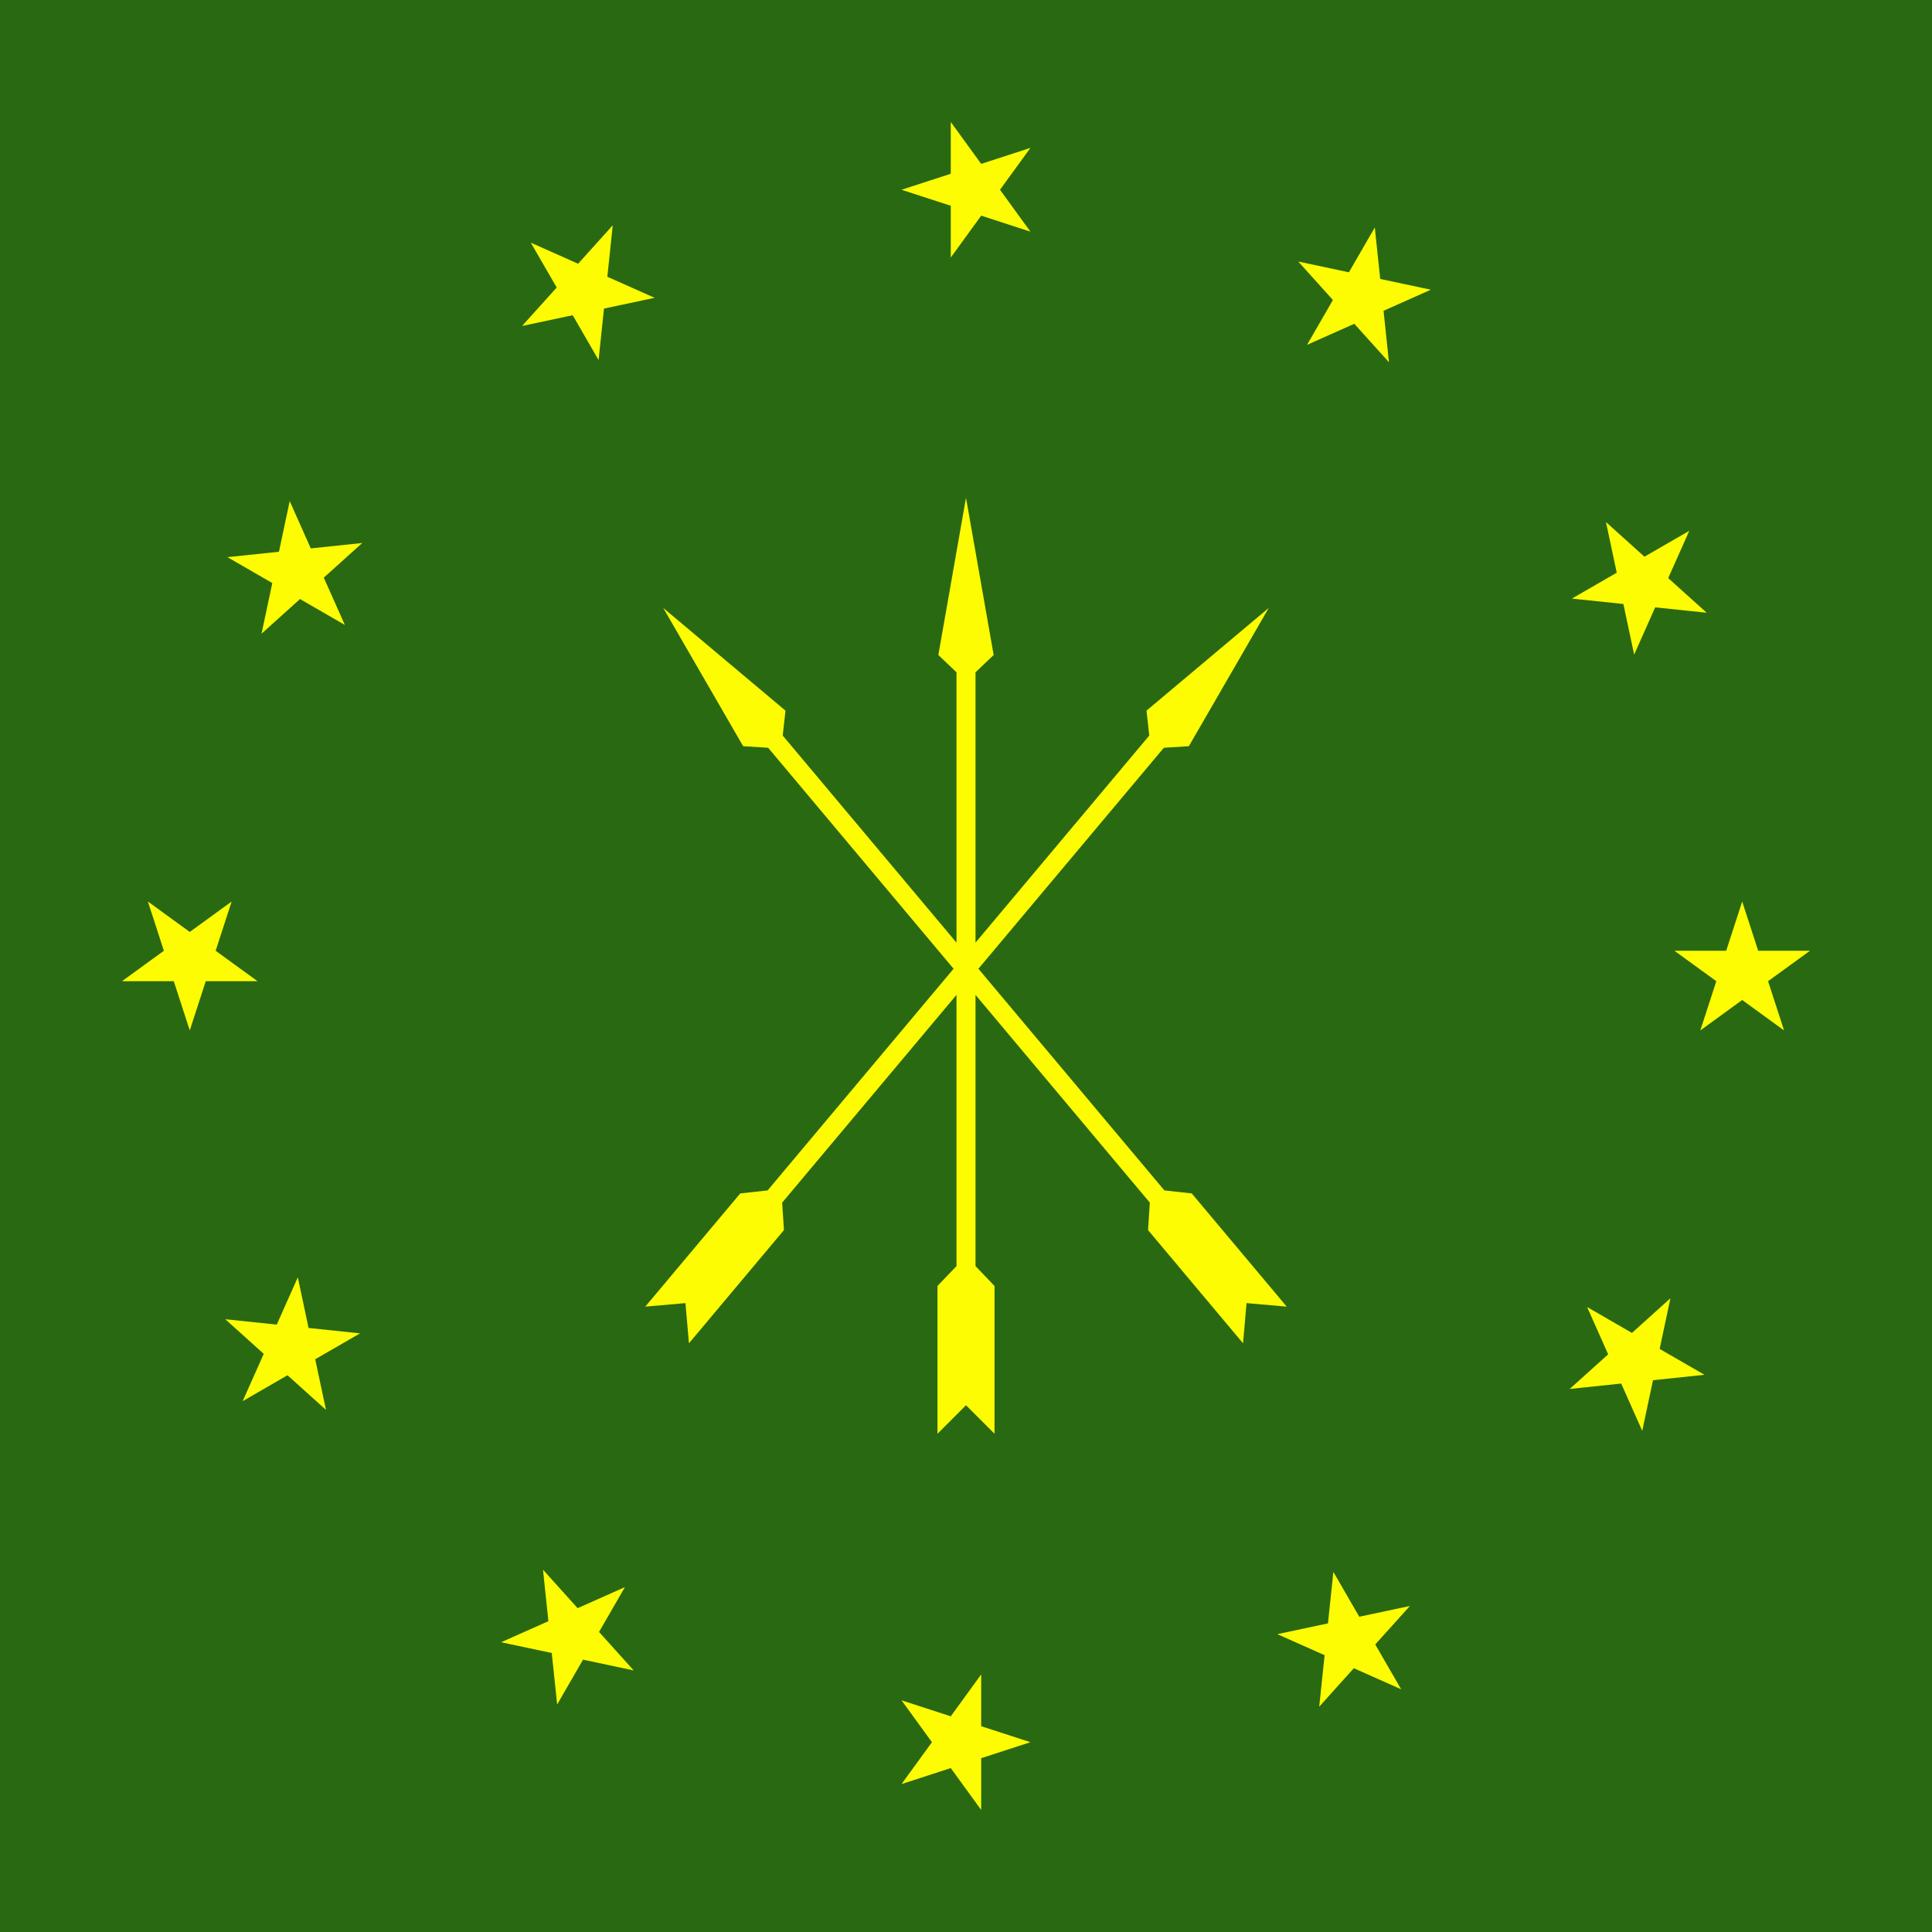
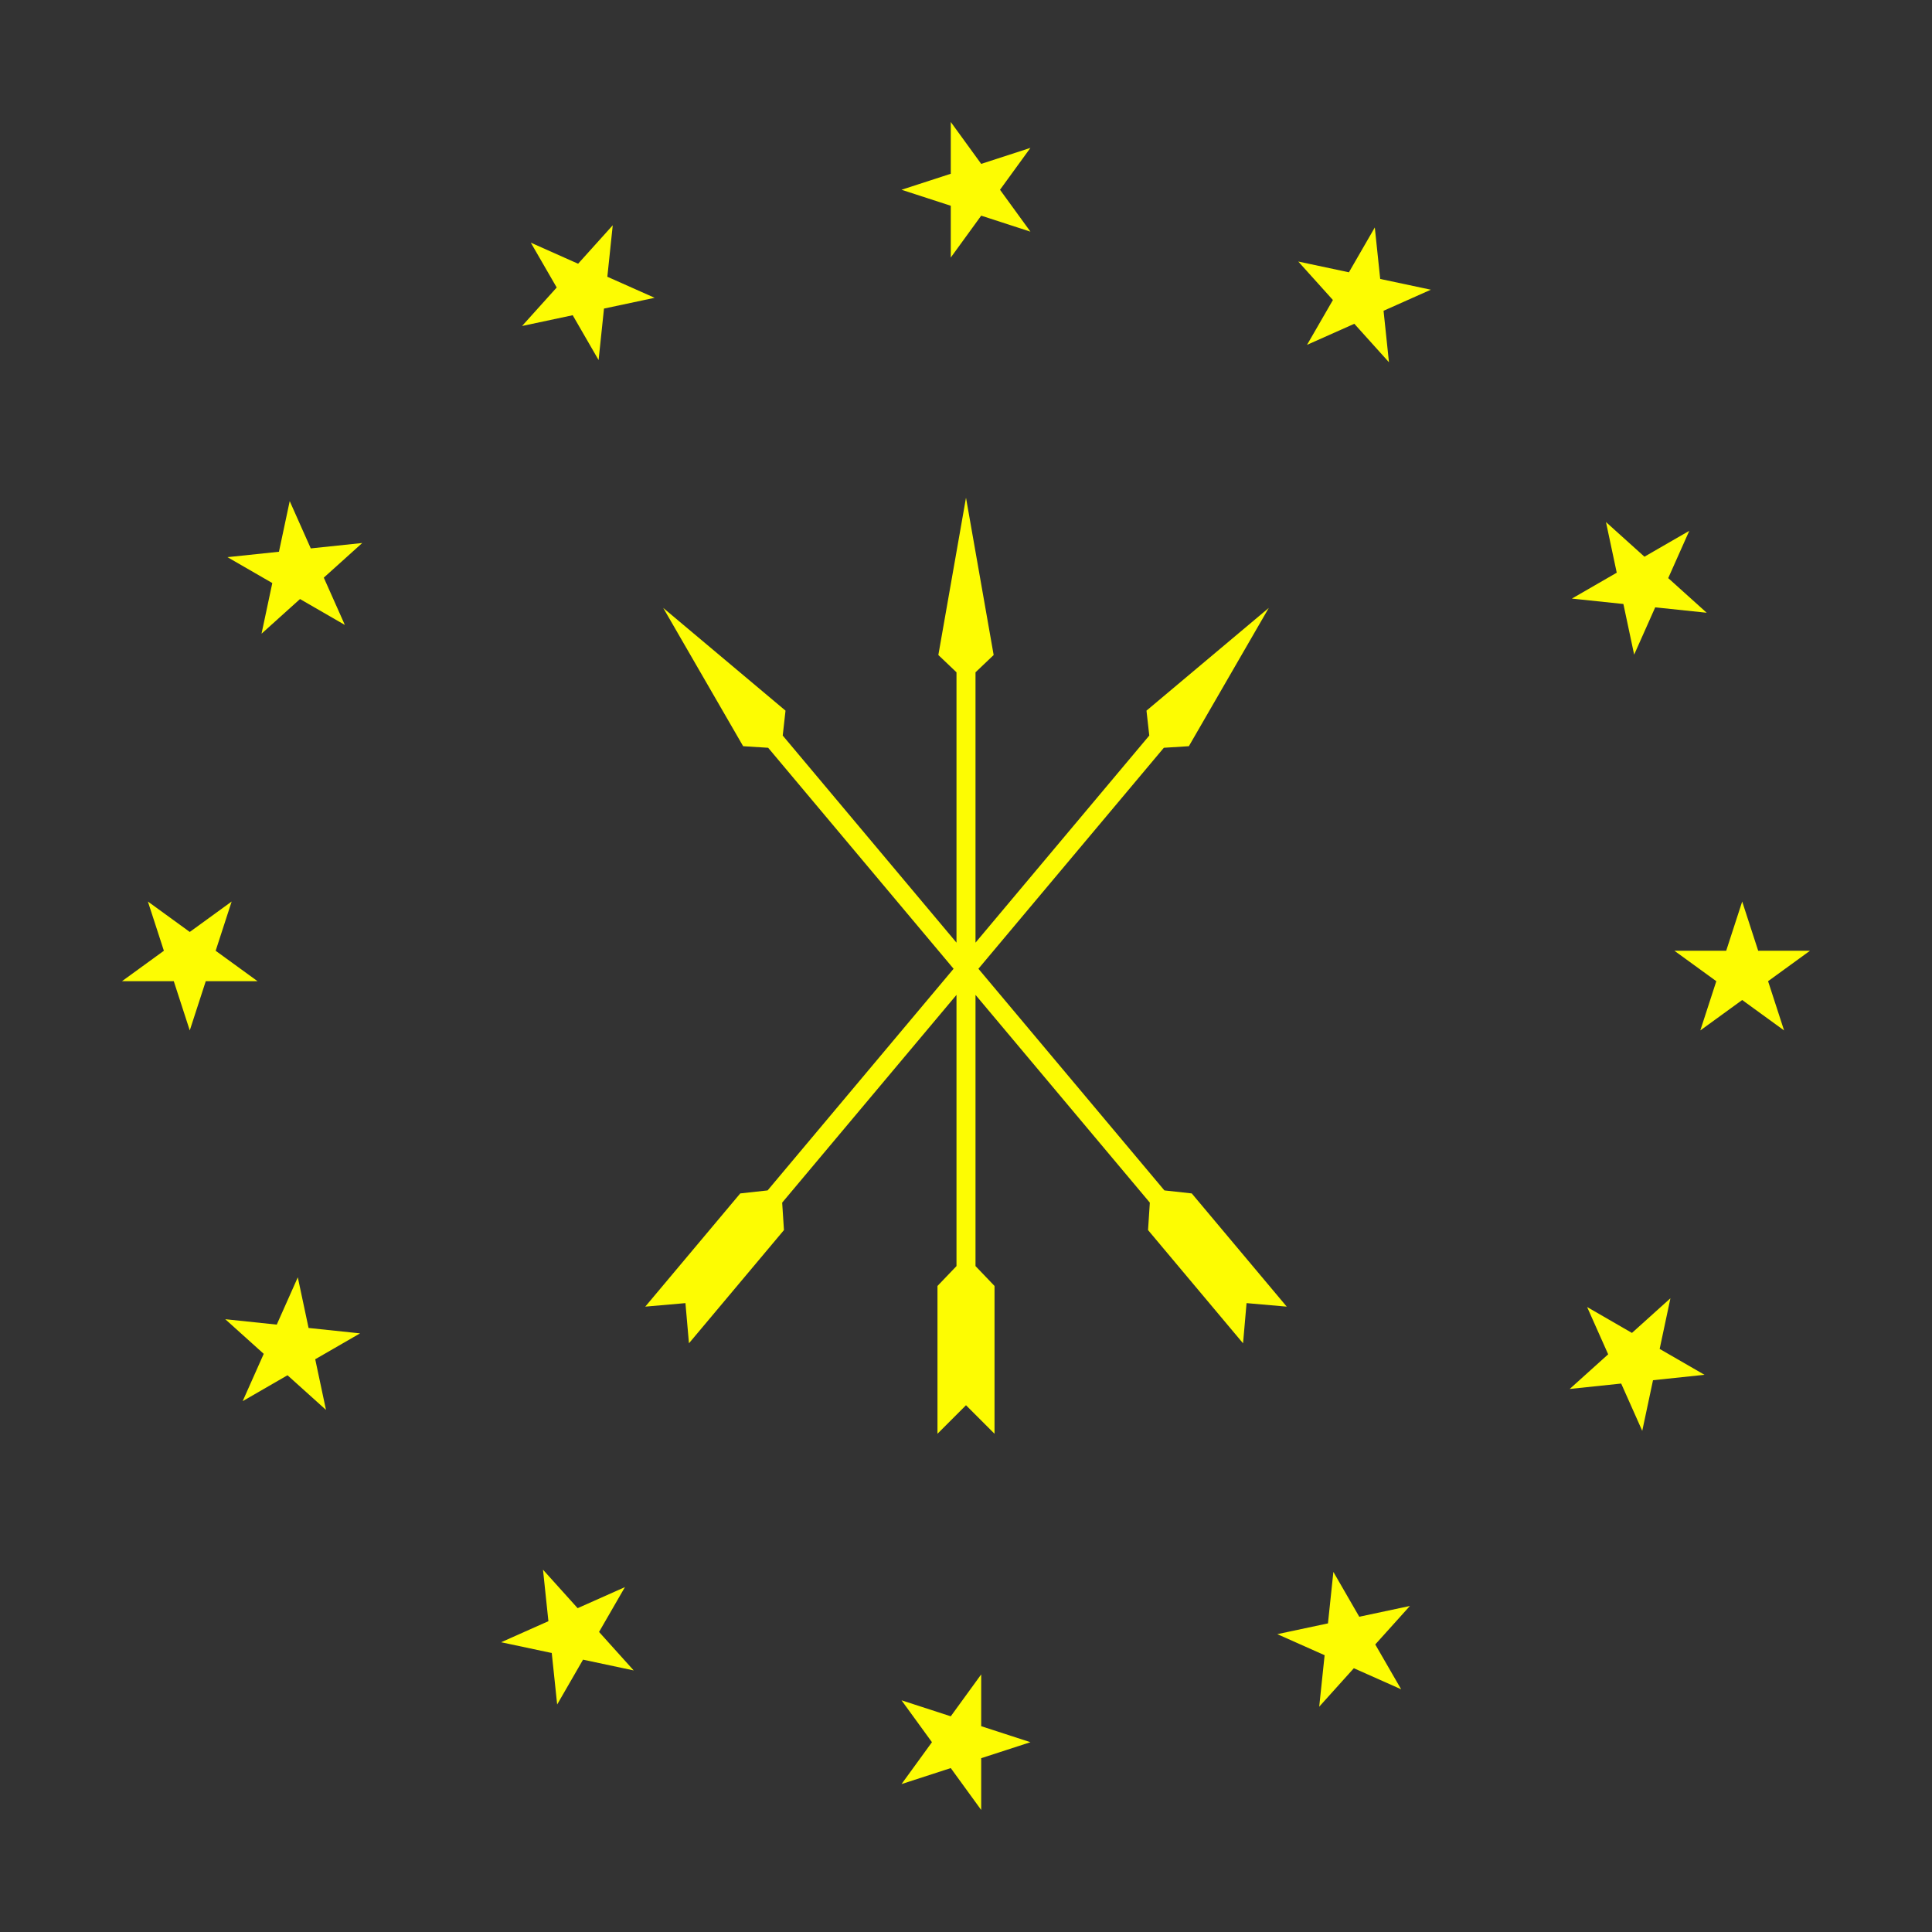
<svg xmlns="http://www.w3.org/2000/svg" width="512" height="512" viewBox="0 0 512 512" fill="none">
  <rect x="0" y="0" width="512" height="512" fill="#333333" stroke="none" />
  <g clip-path="url(#clip0_27_35)">
-     <rect width="512" height="512" fill="white" />
-     <path d="M512 0H0V512H512V0Z" fill="#296912" />
+     <path d="M512 0H0H512V0Z" fill="#296912" />
    <path fill-rule="evenodd" clip-rule="evenodd" d="M238.913 50.29L251.964 46.05V32.33L260.028 43.43L273.076 39.19L265.012 50.29L273.076 61.391L260.028 57.151L251.964 68.251V54.53L238.913 50.29ZM147.532 76.193L138.35 86.39L151.771 83.537L158.632 95.419L160.065 81.774L173.486 78.922L160.952 73.341L162.385 59.696L153.205 69.892L140.671 64.311L147.532 76.193ZM69.309 167.935L72.162 154.514L60.28 147.653L73.925 146.22L76.777 132.799L82.358 145.333L96.003 143.9L85.807 153.08L91.388 165.614L79.506 158.754L69.309 167.935ZM461.699 238.913L465.939 251.963H479.659L468.559 260.028L472.799 273.076L461.699 265.012L450.599 273.076L454.839 260.028L443.738 251.963H457.459L461.699 238.913ZM442.68 344.054L439.827 357.475L451.71 364.336L438.064 365.77L435.212 379.19L429.631 366.656L415.986 368.089L426.182 358.909L420.601 346.375L432.484 353.236L442.68 344.054ZM364.458 435.796L373.64 425.599L360.218 428.452L353.358 416.57L351.924 430.215L338.504 433.067L351.038 438.648L349.604 452.293L358.784 442.097L371.318 447.678L364.458 435.796ZM273.076 461.699L260.026 465.939V479.659L251.962 468.559L238.913 472.799L246.978 461.699L238.913 450.599L251.962 454.838L260.026 443.738V457.459L273.076 461.699ZM154.514 439.827L167.935 442.68L158.754 432.483L165.614 420.601L153.08 426.182L143.9 415.986L145.333 429.631L132.8 435.212L146.22 438.064L147.653 451.709L154.514 439.827ZM86.39 373.639L76.193 364.458L64.311 371.318L69.892 358.784L59.696 349.604L73.341 351.037L78.922 338.504L81.774 351.924L95.419 353.357L83.537 360.218L86.39 373.639ZM46.051 260.026L50.291 273.076L54.53 260.026H68.251L57.151 251.962L61.391 238.913L50.291 246.977L39.19 238.913L43.43 251.962L32.33 260.026H46.051ZM357.476 72.162L344.054 69.309L353.236 79.506L346.375 91.388L358.909 85.807L368.09 96.003L366.656 82.358L379.19 76.777L365.77 73.925L364.336 60.28L357.476 72.162ZM425.599 138.35L435.796 147.531L447.678 140.671L442.097 153.205L452.293 162.385L438.648 160.952L433.067 173.485L430.215 160.065L416.57 158.632L428.452 151.771L425.599 138.35ZM256 131.9L263.33 173.587L258.52 178.168V249.81L304.57 194.929L303.83 188.328L336.241 161.105L315.06 197.75L308.431 198.168L259.289 256.732L308.577 315.471L315.824 316.268L341 346.272L330.351 345.34L329.42 355.989L304.243 325.985L304.717 318.71L258.52 263.655V335.525L263.559 340.793V379.961L256 372.402L248.442 379.961V340.793L253.481 335.525V263.654L207.283 318.71L207.757 325.985L182.581 355.989L181.649 345.34L171 346.272L196.177 316.268L203.423 315.471L252.711 256.732L203.57 198.168L196.941 197.75L175.76 161.105L208.17 188.328L207.43 194.929L253.481 249.81V178.168L248.671 173.587L256 131.9Z" fill="#FDFC02" />
  </g>
  <defs>
    <clipPath id="clip0_27_35">
      <rect width="512" height="512" fill="white" />
    </clipPath>
  </defs>
</svg>